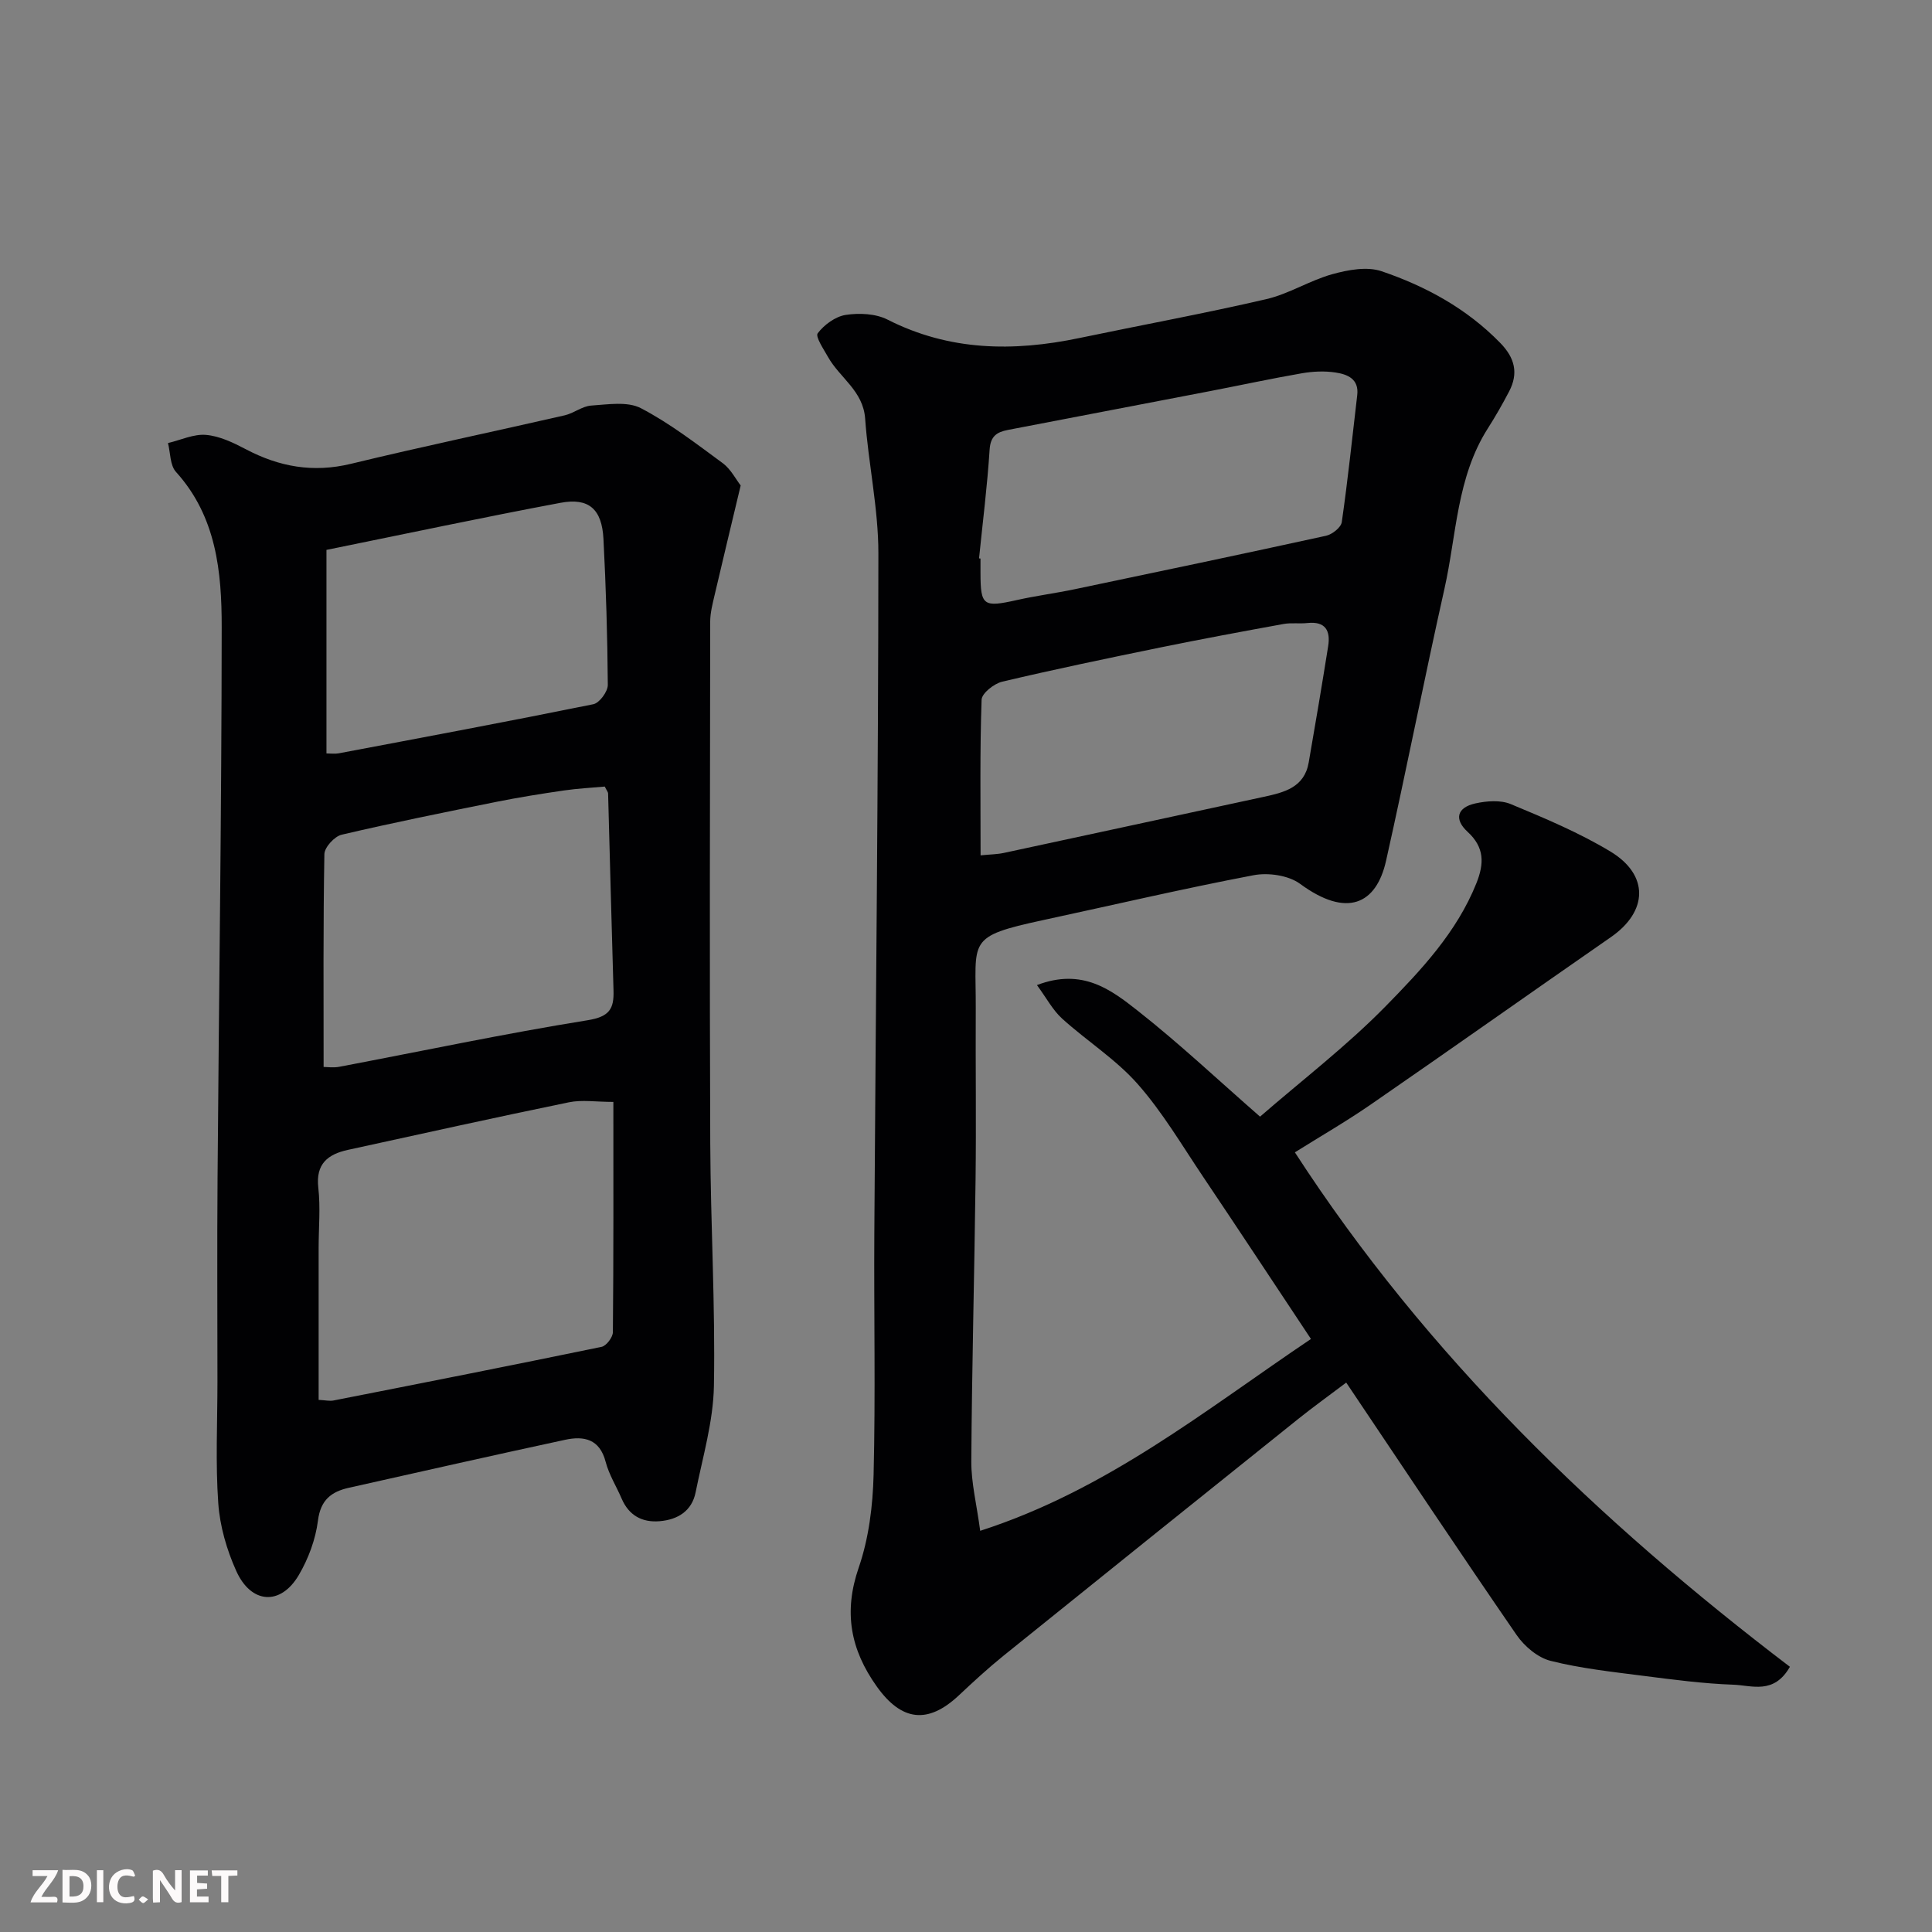
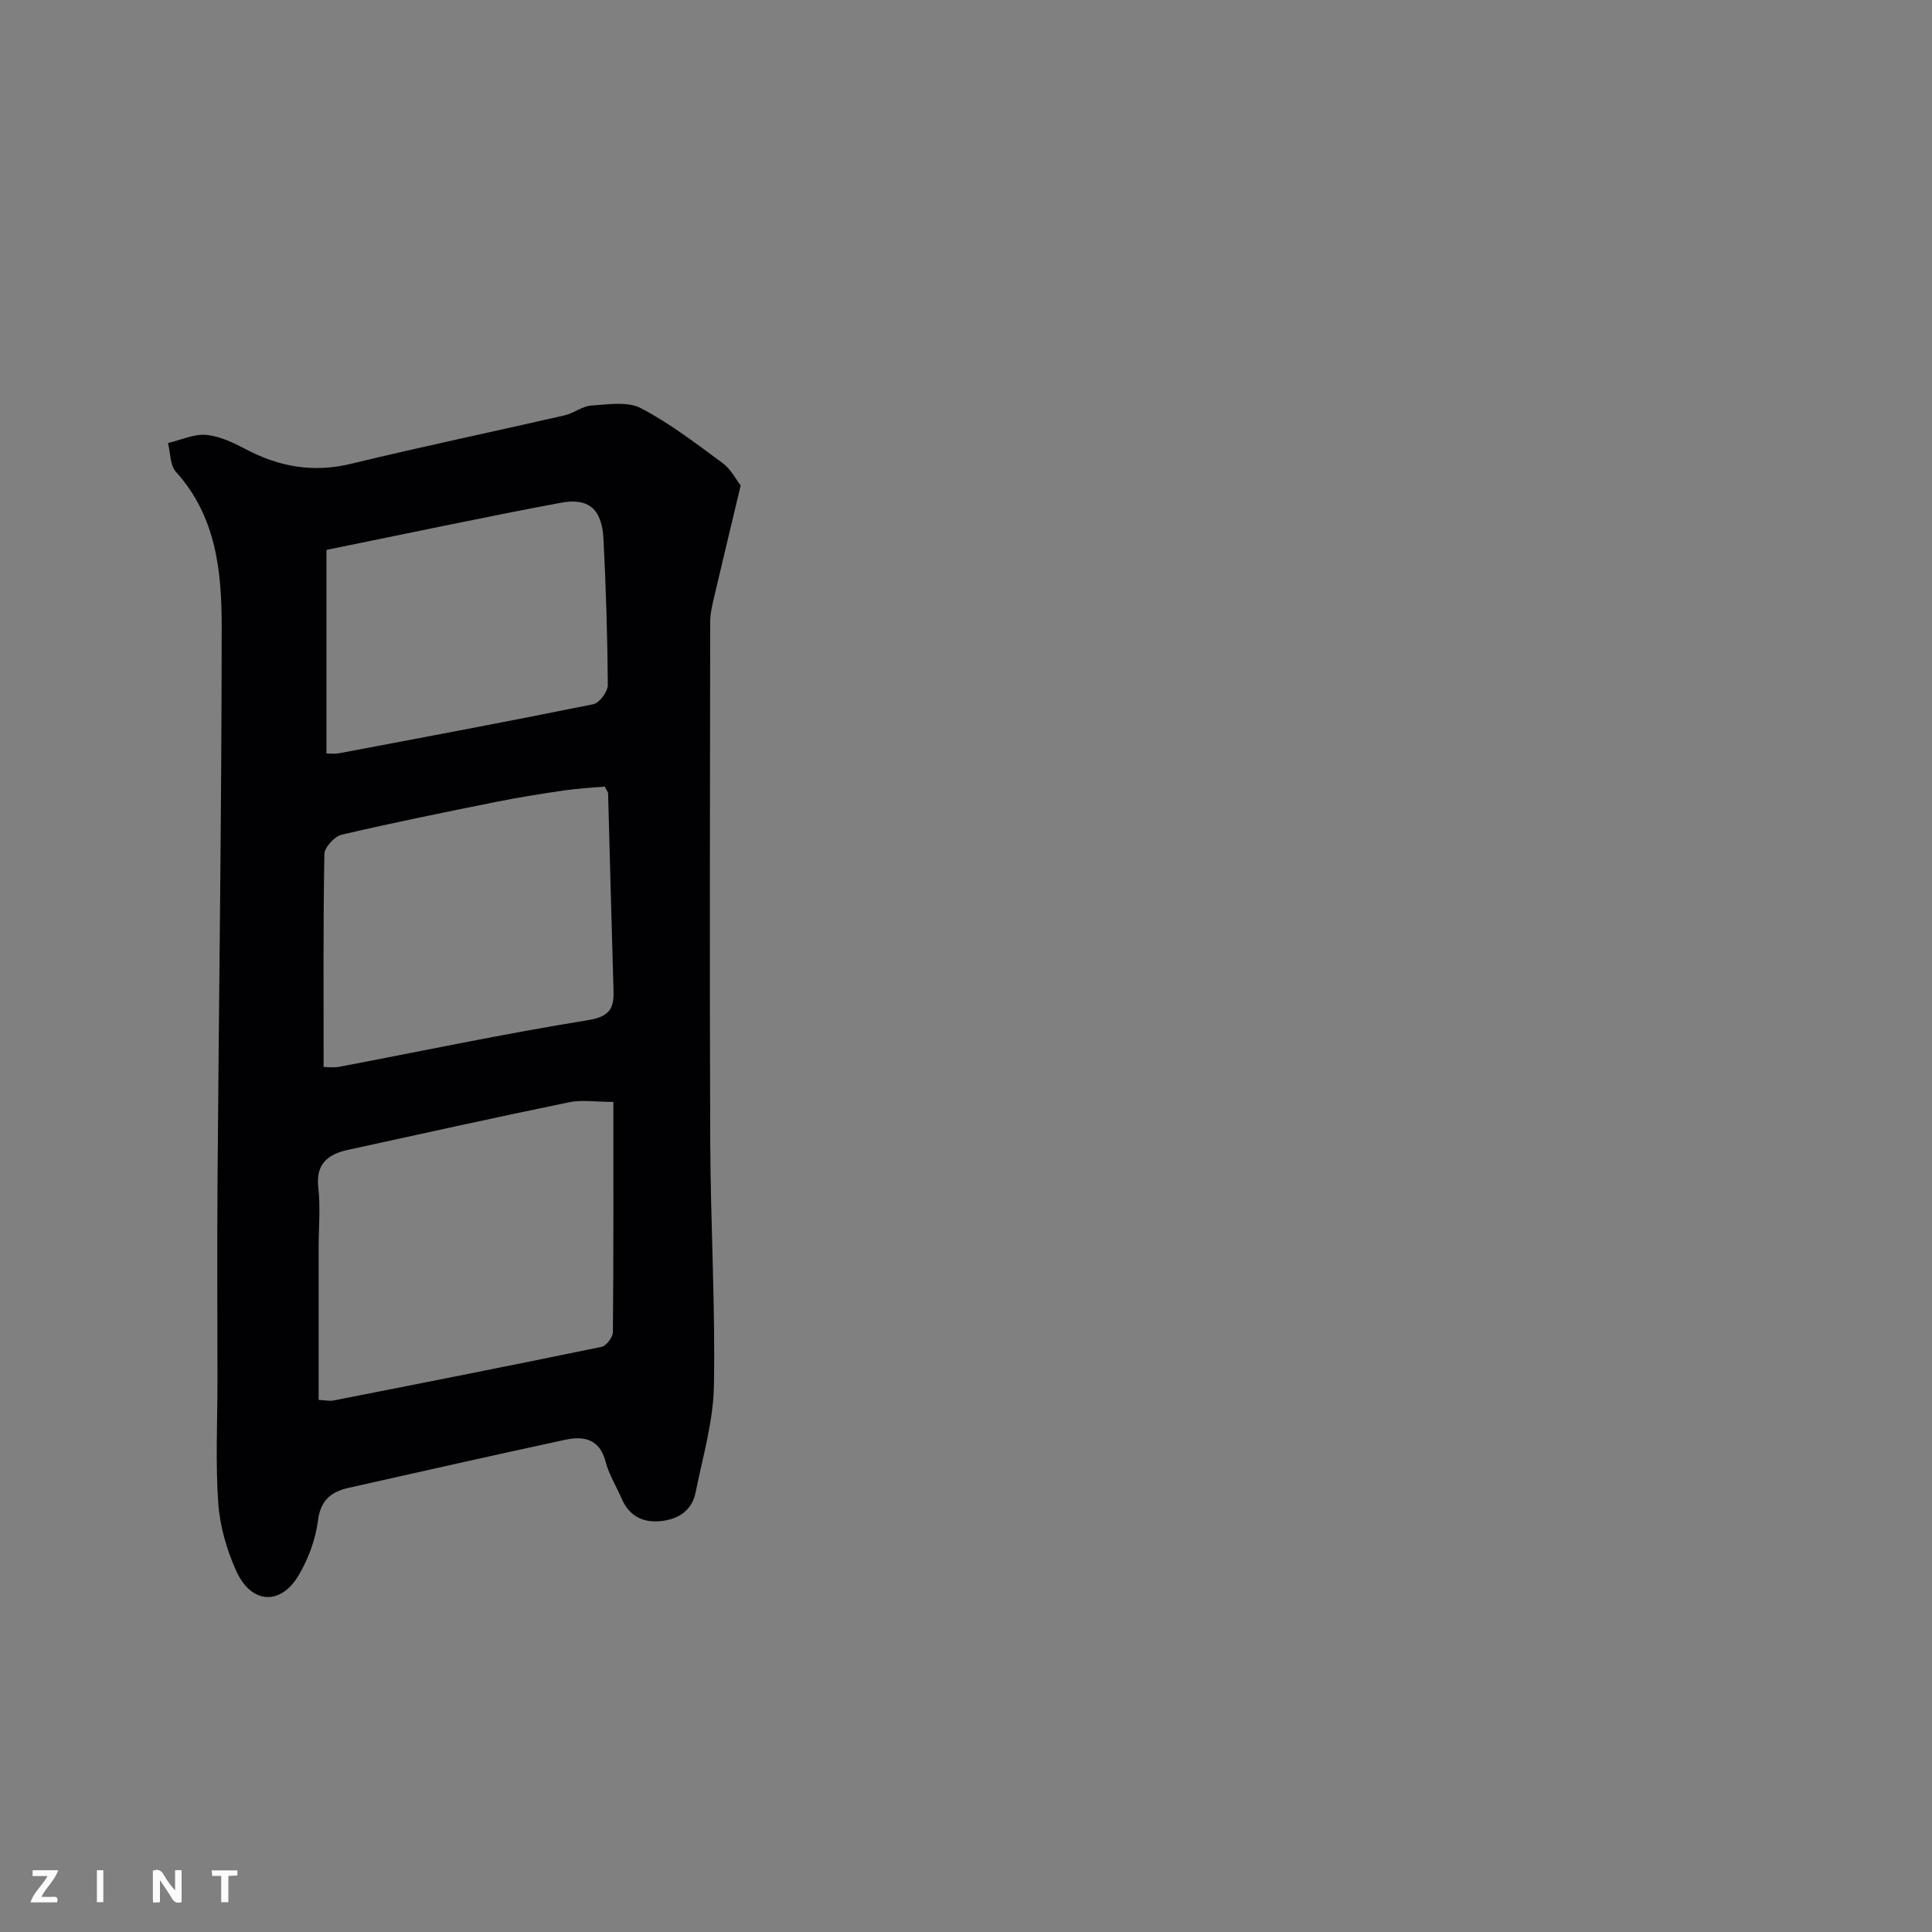
<svg xmlns="http://www.w3.org/2000/svg" enable-background="new 0 0 400 400" viewBox="0 0 400 400">
  <rect x="0" y="0" width="400" height="400" fill="#808080" stroke="none" />
-   <path d="m370.58 345.09c-3.31 5.82-7.92 3.84-11.69 3.71-6.22-.22-12.42-1.04-18.6-1.83-6.46-.83-12.98-1.53-19.26-3.11-2.66-.67-5.43-3.02-7.04-5.36-11.75-17.06-23.22-34.31-35.27-52.25-3.68 2.78-6.9 5.09-9.99 7.57-20.33 16.29-40.66 32.6-60.94 48.96-3.21 2.59-6.25 5.39-9.25 8.21-6.44 6.05-11.88 5.36-16.99-1.79-5.48-7.67-6.94-15.44-3.76-24.65 2.09-6.06 2.92-12.79 3.08-19.25.41-16.65.05-33.32.15-49.98.29-46.92.82-93.85.84-140.77 0-9.29-2.08-18.56-2.74-27.87-.41-5.78-5.25-8.44-7.68-12.76-.91-1.62-2.67-4.22-2.14-4.92 1.34-1.77 3.66-3.47 5.79-3.8 2.8-.43 6.2-.28 8.66.97 12.81 6.51 26.06 6.67 39.7 3.82 12.91-2.7 25.89-5.08 38.74-8.06 4.69-1.09 8.97-3.86 13.64-5.16 3.25-.9 7.2-1.64 10.22-.61 9.18 3.12 17.65 7.74 24.58 14.86 3.01 3.09 3.78 6.26 1.82 10.02-1.36 2.6-2.82 5.16-4.4 7.64-6.47 10.14-6.48 22.02-8.99 33.21-4.2 18.74-7.89 37.59-12.09 56.32-2.03 9.05-8.14 11.88-17.8 4.78-2.41-1.77-6.61-2.37-9.66-1.78-14.55 2.77-28.98 6.15-43.47 9.27-16.08 3.47-13.96 4.06-14.02 18.27-.06 11.83.11 23.66-.04 35.49-.24 19.43-.76 38.86-.88 58.29-.03 4.47 1.11 8.94 1.84 14.41 26.32-8.49 46.62-25.02 68.48-39.72-7.57-11.39-14.91-22.55-22.36-33.63-4.37-6.5-8.38-13.34-13.53-19.17-4.51-5.11-10.5-8.89-15.61-13.51-1.95-1.76-3.24-4.25-5.23-6.96 9.41-3.6 15.36.99 20.81 5.27 8.65 6.8 16.69 14.38 25.38 21.97 8.73-7.58 17.93-14.63 25.96-22.81 7.38-7.53 14.76-15.35 18.83-25.51 1.63-4.08 1.7-7.42-1.82-10.65-2.85-2.62-2.18-5.04 1.6-5.88 2.35-.52 5.22-.74 7.34.14 7.02 2.92 14.11 5.89 20.6 9.8 8.09 4.87 7.8 12.43.13 17.74-16.62 11.53-33.14 23.22-49.79 34.71-5.08 3.5-10.44 6.59-15.64 9.85 27.34 42.19 62.9 76.38 102.49 106.51zm-167.88-229.48.3.03v2.99c.01 6.8.58 7.16 7.55 5.6 3.97-.89 8.02-1.41 12.01-2.25 17.35-3.63 34.69-7.27 52-11.06 1.27-.28 3.08-1.72 3.24-2.82 1.26-8.74 2.17-17.52 3.2-26.29.4-3.39-2.07-4.32-4.51-4.69-2.26-.34-4.67-.23-6.93.16-6.41 1.11-12.77 2.49-19.16 3.72-13.9 2.68-27.8 5.35-41.71 8.01-2.28.44-3.62 1.26-3.8 4.08-.48 7.52-1.43 15.01-2.19 22.52zm.32 61.48c1.95-.2 3.41-.2 4.81-.5 17.95-3.85 35.89-7.75 53.84-11.62 4.21-.91 8.38-1.93 9.28-7.09 1.4-8.02 2.75-16.05 4.03-24.08.51-3.19-.53-5.21-4.28-4.81-1.64.18-3.35-.09-4.96.2-8.48 1.54-16.96 3.12-25.4 4.84-10.98 2.25-21.96 4.53-32.86 7.11-1.68.4-4.21 2.4-4.25 3.73-.37 10.59-.21 21.2-.21 32.22z" fill="#010103" />
  <path d="m153.35 100.51c-1.98 8.31-3.74 15.58-5.44 22.87-.4 1.73-.86 3.51-.87 5.27-.05 35.99-.14 71.98.01 107.97.07 16.77 1.06 33.54.76 50.29-.13 7.38-2.32 14.74-3.79 22.06-.78 3.89-3.72 5.67-7.46 5.98-3.64.3-6.37-1.21-7.86-4.69-1.09-2.54-2.62-4.96-3.31-7.61-1.23-4.74-4.51-5.39-8.37-4.56-14.95 3.22-29.87 6.59-44.8 9.94-3.62.81-5.85 2.51-6.39 6.79-.49 3.89-1.98 7.9-3.98 11.3-3.76 6.37-9.87 5.98-12.95-.9-1.96-4.36-3.38-9.25-3.71-14-.59-8.32-.17-16.72-.17-25.09 0-14-.09-27.99.02-41.99.28-38.09.84-76.19.86-114.28.01-11.44-1.09-22.91-9.47-32.16-1.24-1.37-1.14-3.95-1.65-5.97 2.63-.62 5.32-1.91 7.87-1.69 2.81.24 5.64 1.6 8.21 2.95 6.94 3.67 13.98 4.93 21.79 3.04 14.7-3.56 29.51-6.66 44.26-10.04 1.89-.43 3.62-1.89 5.48-2.02 3.45-.23 7.51-.91 10.3.54 6.04 3.15 11.52 7.4 17.05 11.46 1.62 1.26 2.65 3.32 3.61 4.54zm-26.36 127.63c-3.59 0-6.51-.48-9.21.08-15.28 3.14-30.51 6.52-45.75 9.85-4.14.91-6.69 2.87-6.13 7.82.47 4.1.07 8.31.07 12.47v31.47c1.42.07 2.27.28 3.06.13 18.52-3.64 37.04-7.29 55.52-11.11.98-.2 2.33-1.98 2.34-3.03.15-15.77.1-31.53.1-47.68zm-1.78-65.29c-2.67.25-5.59.39-8.47.81-4.68.68-9.36 1.43-14 2.36-10.7 2.15-21.39 4.31-32.01 6.8-1.48.35-3.54 2.6-3.57 4.01-.26 14.55-.16 29.11-.16 44.07.67 0 1.99.2 3.23-.03 17.14-3.25 34.21-6.87 51.42-9.64 4.53-.73 5.49-2.35 5.37-6.17-.41-13.6-.74-27.2-1.12-40.79-.01-.29-.27-.57-.69-1.42zm-57.62-49v42.14c.88 0 1.73.13 2.53-.02 17.59-3.32 35.19-6.61 52.73-10.17 1.26-.26 3-2.62 2.99-3.99-.07-10.08-.38-20.17-.9-30.23-.32-6.17-3.02-8.58-8.88-7.48-15.96 2.99-31.86 6.38-48.47 9.75z" fill="#010103" />
  <g fill="#fcfafa">
    <path d="m37.59 393.81c-.92.31-1.52.05-2-.78-.7-1.2-1.52-2.34-2.47-3.78v4.59c-.55.03-.95.05-1.41.07-.03-.37-.06-.64-.06-.91 0-1.91 0-3.81 0-5.7 1.13-.41 1.77-.03 2.29.91.62 1.11 1.38 2.14 2.31 3.19v-4.2h1.35v6.61z" />
-     <path d="m12.94 393.88v-6.75c1.9.19 3.93-.54 5.37 1.29.8 1.01.78 2.88.03 3.97-1.37 1.97-3.4 1.51-5.4 1.49m1.45-1.22c2.04.12 2.92-.58 2.89-2.21-.03-1.51-.98-2.19-2.89-2z" />
    <path d="m11.81 393.87h-5.49c.68-2.18 2.47-3.48 3.51-5.45h-3.08v-1.21h5.29c-.71 2.13-2.44 3.48-3.47 5.51.86 0 1.63.04 2.39-.01.79-.05 1.14.21.85 1.16" />
-     <path d="m39.33 393.86v-6.61h3.7v1.07h-2.22v1.52c.68.04 1.34.09 2.07.13v1.07c-.72.05-1.38.09-2.1.14v1.48h2.4v1.19h-3.84z" />
-     <path d="m27.71 388.56c-1.15-.3-2.46-.61-3.1.64-.37.73-.41 1.93-.06 2.67.63 1.35 1.99.93 3.17.68.35.94-.01 1.32-.93 1.46-1.62.25-3.05-.27-3.76-1.48-.73-1.24-.6-3.03.31-4.17.88-1.11 2.71-1.7 4-1.16.32.13.44.74.65 1.12-.1.08-.19.16-.28.24" />
    <path d="m49.15 387.24v1.07c-.59.02-1.17.05-1.87.08v5.44h-1.48v-5.44h-1.85c-.05-.4-.08-.73-.13-1.15z" />
    <path d="m20.06 387.21h1.33v6.62h-1.33z" />
-     <path d="m30.68 393.25c-.49.38-.8.79-1.05.76-.32-.05-.6-.45-.9-.7.26-.24.51-.64.8-.67.29-.04.62.3 1.15.61" />
  </g>
</svg>